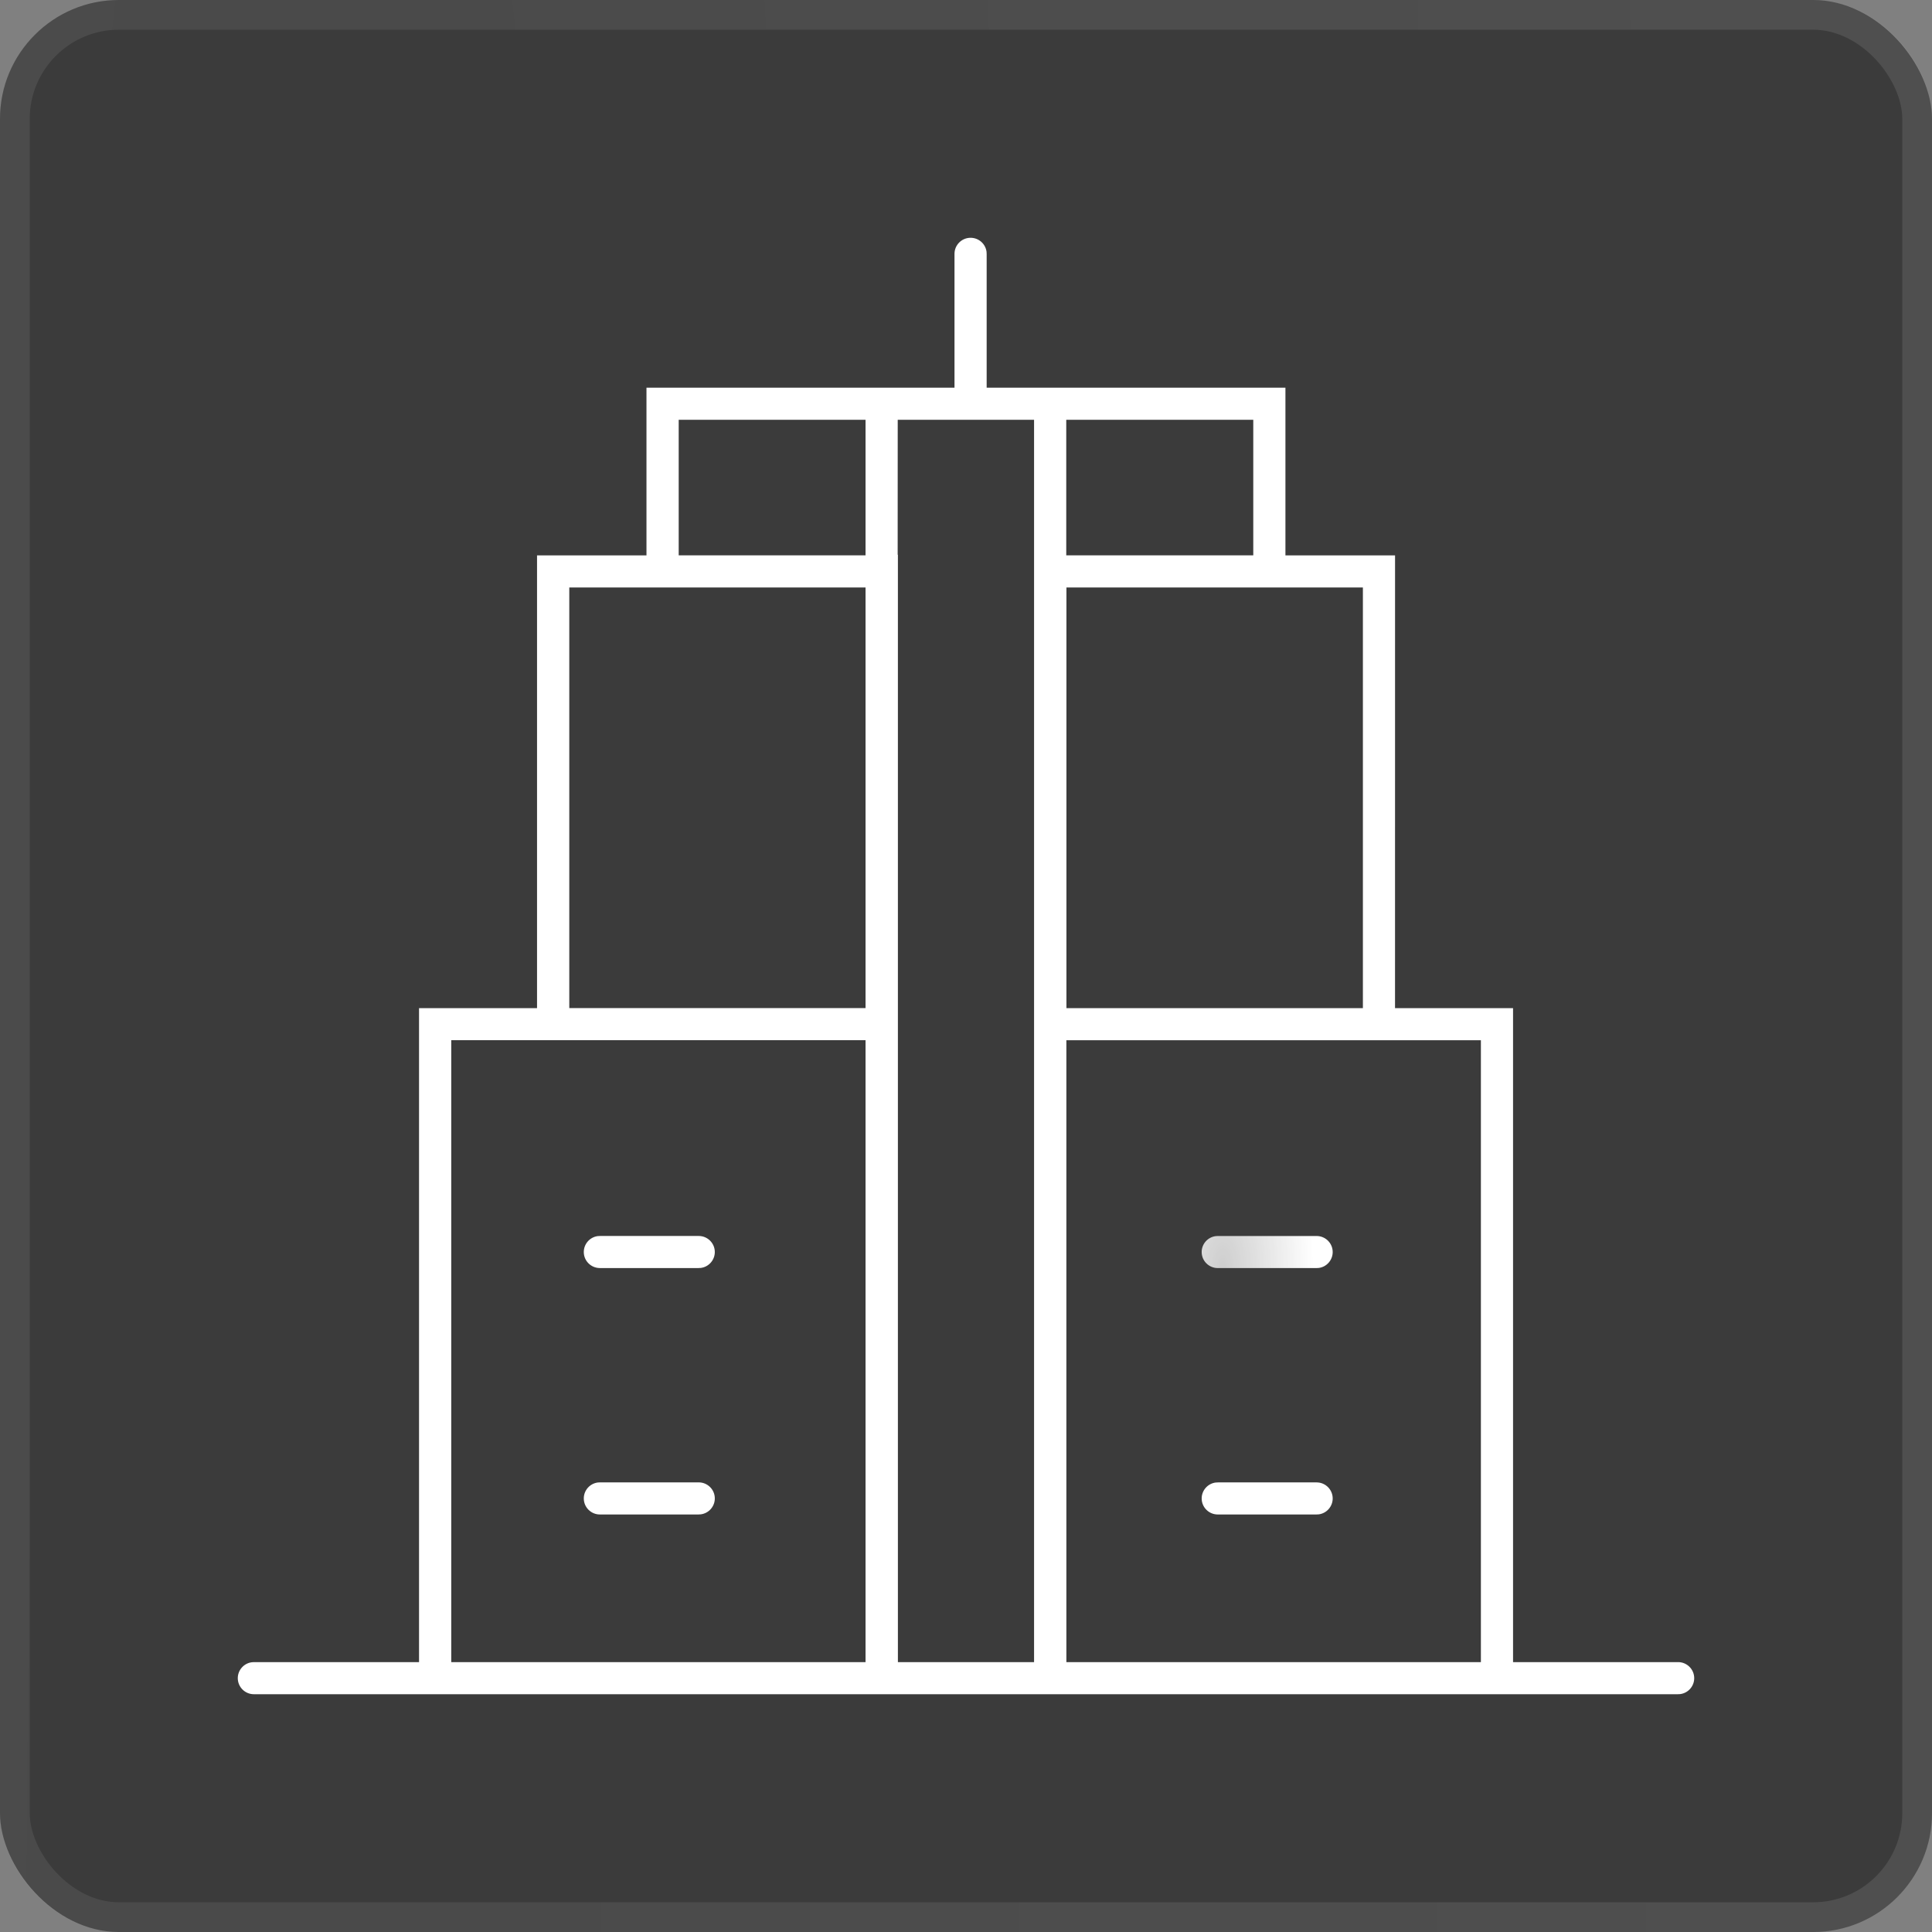
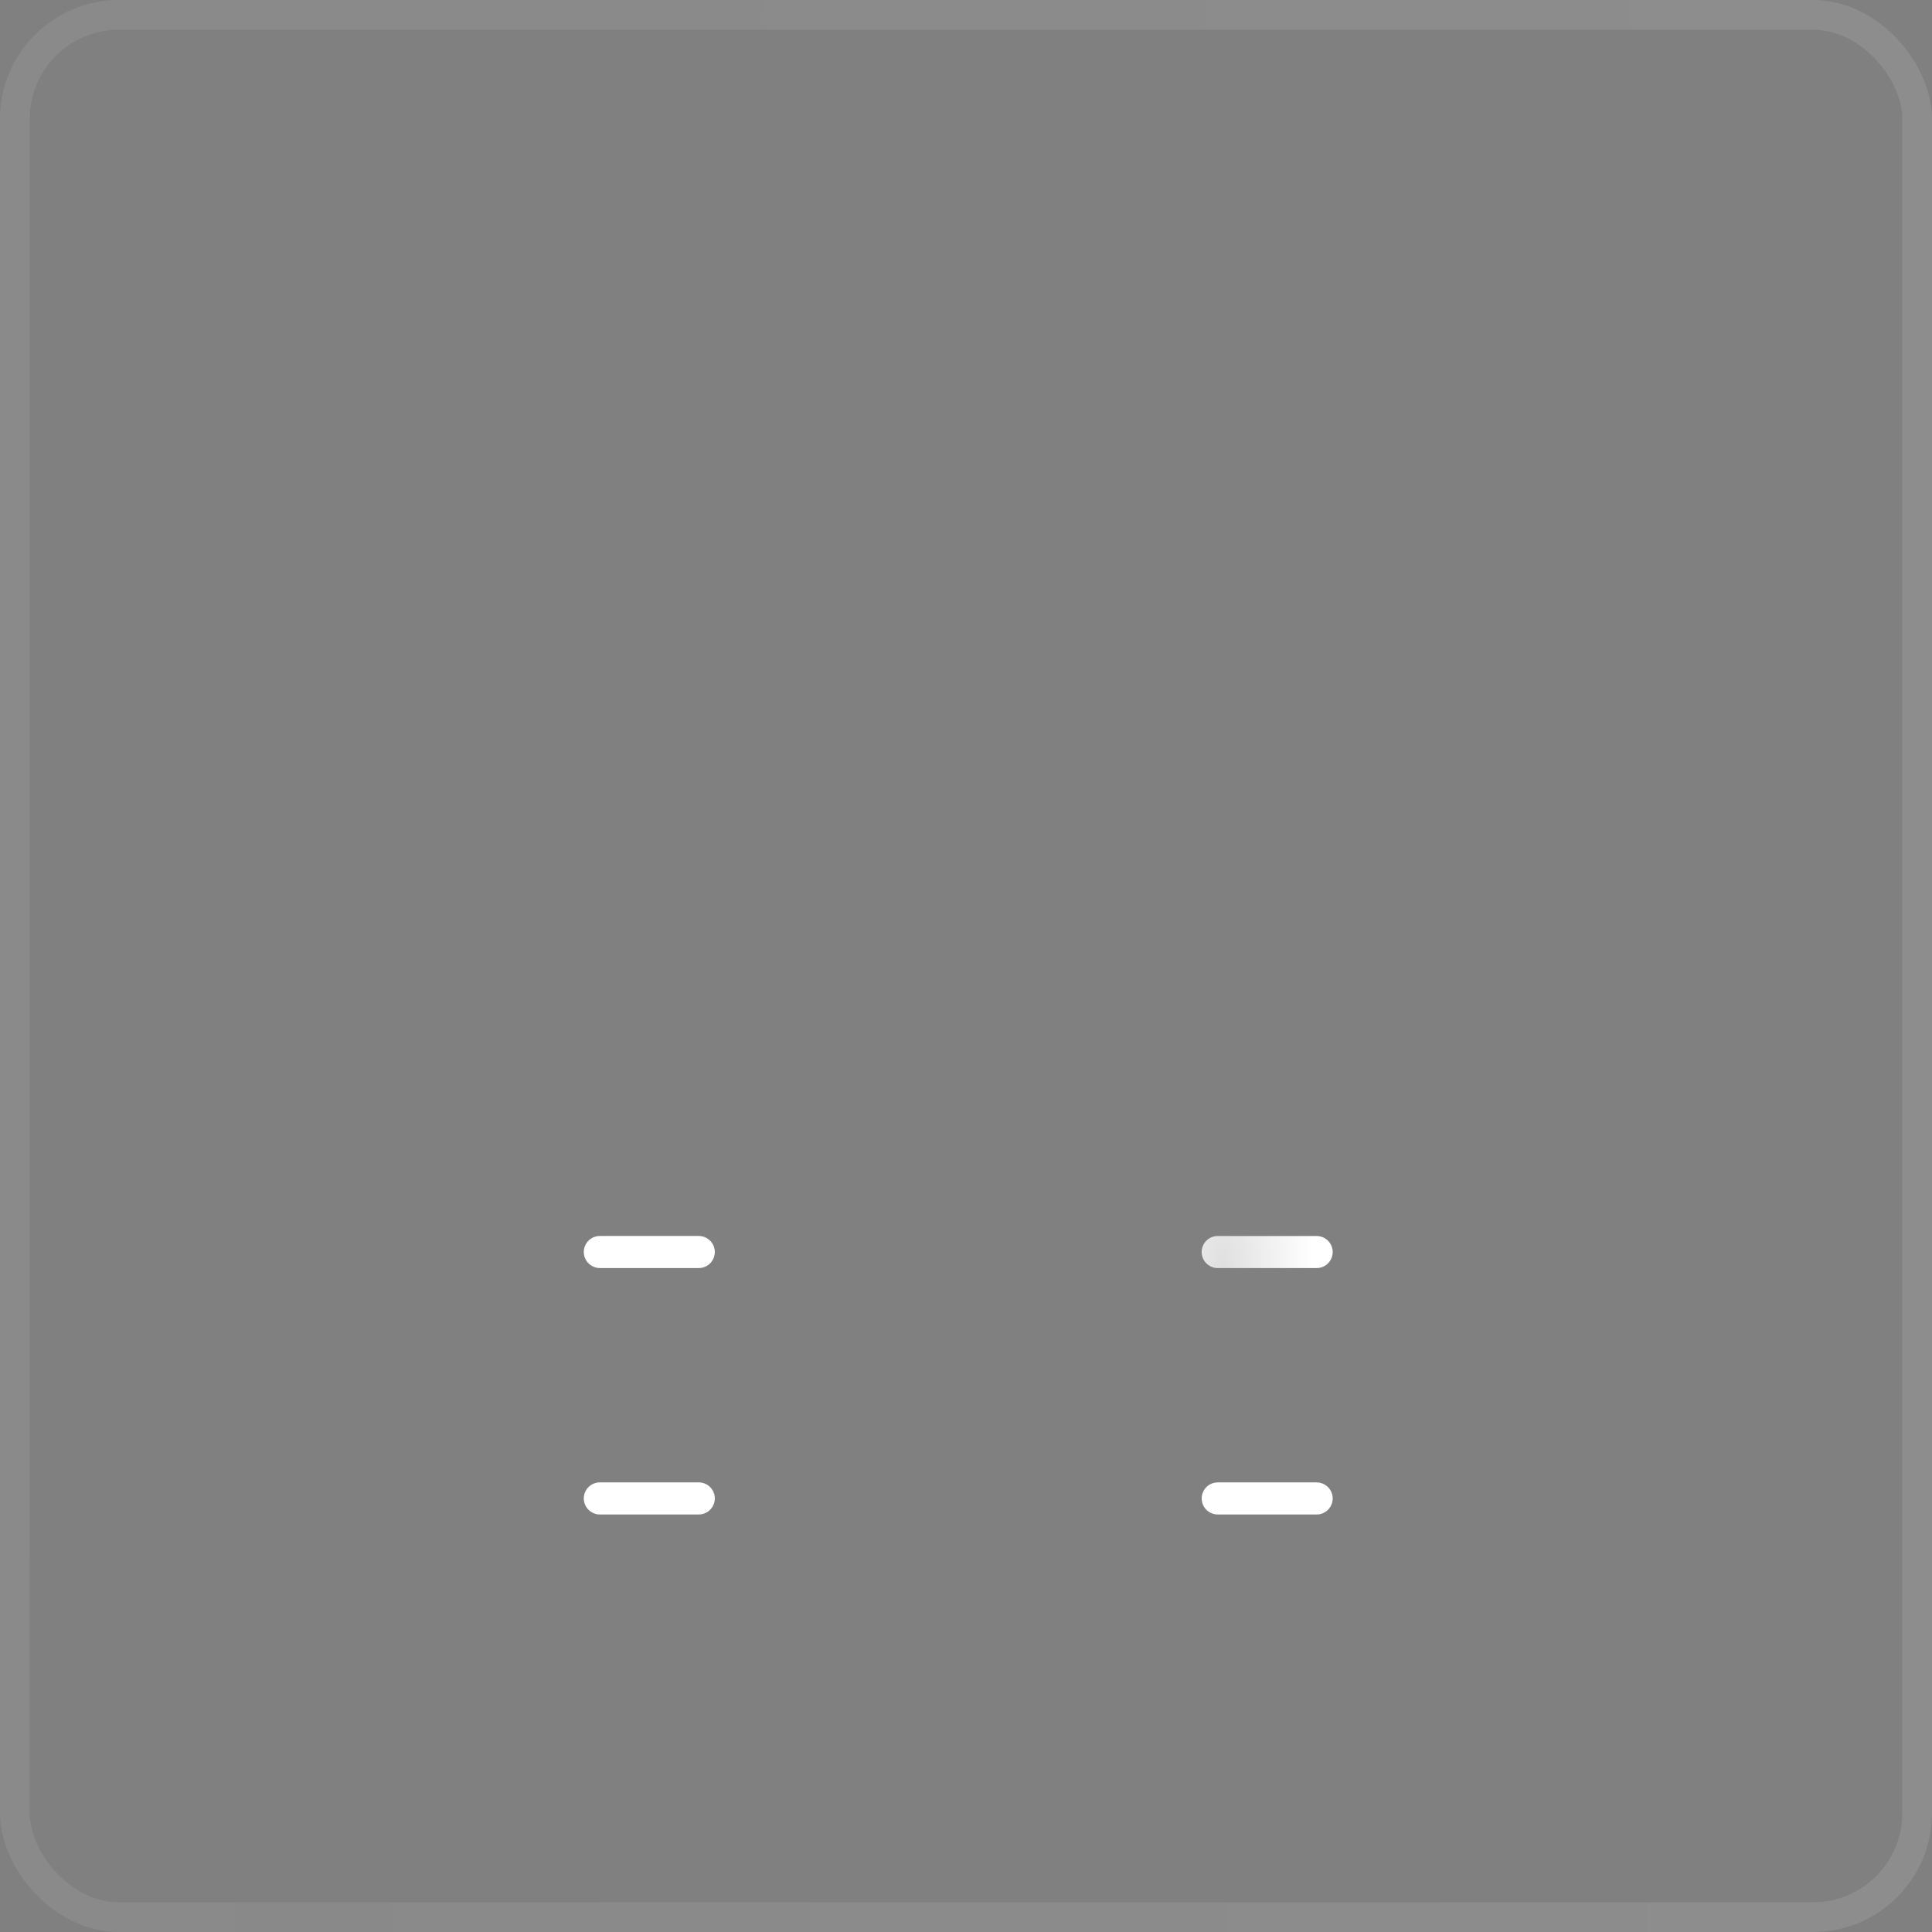
<svg xmlns="http://www.w3.org/2000/svg" width="65" height="65" viewBox="0 0 65 65" fill="none">
  <rect x="0" y="0" width="65" height="65" fill="#808080" stroke="none" />
-   <rect width="65" height="65" rx="4" fill="#242424" fill-opacity="0.75" />
  <rect x="0.5" y="0.5" width="64" height="64" rx="3.5" stroke="url(#paint0_radial_2067_50)" stroke-opacity="0.1" />
  <path d="M23.508 41.583H20.193L20.112 41.587C19.843 41.621 19.641 41.852 19.641 42.123C19.641 42.42 19.884 42.662 20.182 42.662H23.496L23.578 42.658C23.846 42.624 24.049 42.393 24.049 42.123C24.049 41.825 23.806 41.583 23.508 41.583Z" fill="url(#paint1_radial_2067_50)" />
-   <path d="M50.905 55.92V33.917H46.934L46.935 18.685H43.247V13.044H33.195V8.55L33.191 8.47C33.157 8.202 32.926 8 32.654 8C32.355 8 32.113 8.243 32.113 8.54V13.043H21.75V18.685H18.068V33.917H14.098V55.92H8.552L8.472 55.925C8.203 55.959 8 56.19 8 56.46C8 56.758 8.243 57 8.541 57H56.446L56.528 56.996C56.797 56.962 57 56.731 57 56.46C57 56.163 56.757 55.92 56.459 55.92H50.905ZM49.823 34.997V55.92H35.877V34.997H49.823ZM35.879 33.917V19.766H45.853V33.917H35.879ZM42.165 18.684H35.873V14.123H42.165V18.684ZM30.201 18.665L30.203 14.123H34.79V55.92H30.209L30.209 18.665H30.201ZM29.12 14.123V18.684H22.834V14.123H29.12V14.123ZM19.153 33.916V19.765H29.12V33.916H19.153ZM15.182 34.996H29.12V55.92H15.182V34.996Z" fill="url(#paint2_radial_2067_50)" />
  <path d="M40.97 50.953H44.284L44.366 50.949C44.635 50.915 44.837 50.684 44.837 50.414C44.837 50.116 44.594 49.874 44.296 49.874H40.982L40.901 49.878C40.632 49.912 40.429 50.143 40.429 50.414C40.429 50.712 40.672 50.953 40.97 50.953Z" fill="url(#paint3_radial_2067_50)" />
  <path d="M23.508 49.873H20.193L20.112 49.877C19.843 49.912 19.641 50.142 19.641 50.413C19.641 50.711 19.884 50.953 20.182 50.953H23.496L23.578 50.948C23.846 50.914 24.049 50.684 24.049 50.413C24.049 50.115 23.806 49.873 23.508 49.873Z" fill="url(#paint4_radial_2067_50)" />
  <path d="M40.97 42.663H44.284L44.366 42.659C44.635 42.625 44.837 42.394 44.837 42.123C44.837 41.825 44.594 41.584 44.296 41.584H40.982L40.901 41.588C40.632 41.622 40.429 41.852 40.429 42.123C40.429 42.421 40.672 42.663 40.97 42.663Z" fill="url(#paint5_radial_2067_50)" />
  <defs>
    <radialGradient id="paint0_radial_2067_50" cx="0" cy="0" r="1" gradientUnits="userSpaceOnUse" gradientTransform="translate(10.523 65) scale(44.913 407.402)">
      <stop stop-color="white" stop-opacity="0.75" />
      <stop offset="1" stop-color="white" />
    </radialGradient>
    <radialGradient id="paint1_radial_2067_50" cx="0" cy="0" r="1" gradientUnits="userSpaceOnUse" gradientTransform="translate(41.143 42.663) scale(3.046 6.765)">
      <stop stop-color="white" stop-opacity="0.75" />
      <stop offset="1" stop-color="white" />
    </radialGradient>
    <radialGradient id="paint2_radial_2067_50" cx="0" cy="0" r="1" gradientUnits="userSpaceOnUse" gradientTransform="translate(41.143 42.663) scale(3.046 6.765)">
      <stop stop-color="white" stop-opacity="0.75" />
      <stop offset="1" stop-color="white" />
    </radialGradient>
    <radialGradient id="paint3_radial_2067_50" cx="0" cy="0" r="1" gradientUnits="userSpaceOnUse" gradientTransform="translate(41.143 42.663) scale(3.046 6.765)">
      <stop stop-color="white" stop-opacity="0.75" />
      <stop offset="1" stop-color="white" />
    </radialGradient>
    <radialGradient id="paint4_radial_2067_50" cx="0" cy="0" r="1" gradientUnits="userSpaceOnUse" gradientTransform="translate(41.143 42.663) scale(3.046 6.765)">
      <stop stop-color="white" stop-opacity="0.75" />
      <stop offset="1" stop-color="white" />
    </radialGradient>
    <radialGradient id="paint5_radial_2067_50" cx="0" cy="0" r="1" gradientUnits="userSpaceOnUse" gradientTransform="translate(41.143 42.663) scale(3.046 6.765)">
      <stop stop-color="white" stop-opacity="0.75" />
      <stop offset="1" stop-color="white" />
    </radialGradient>
  </defs>
</svg>